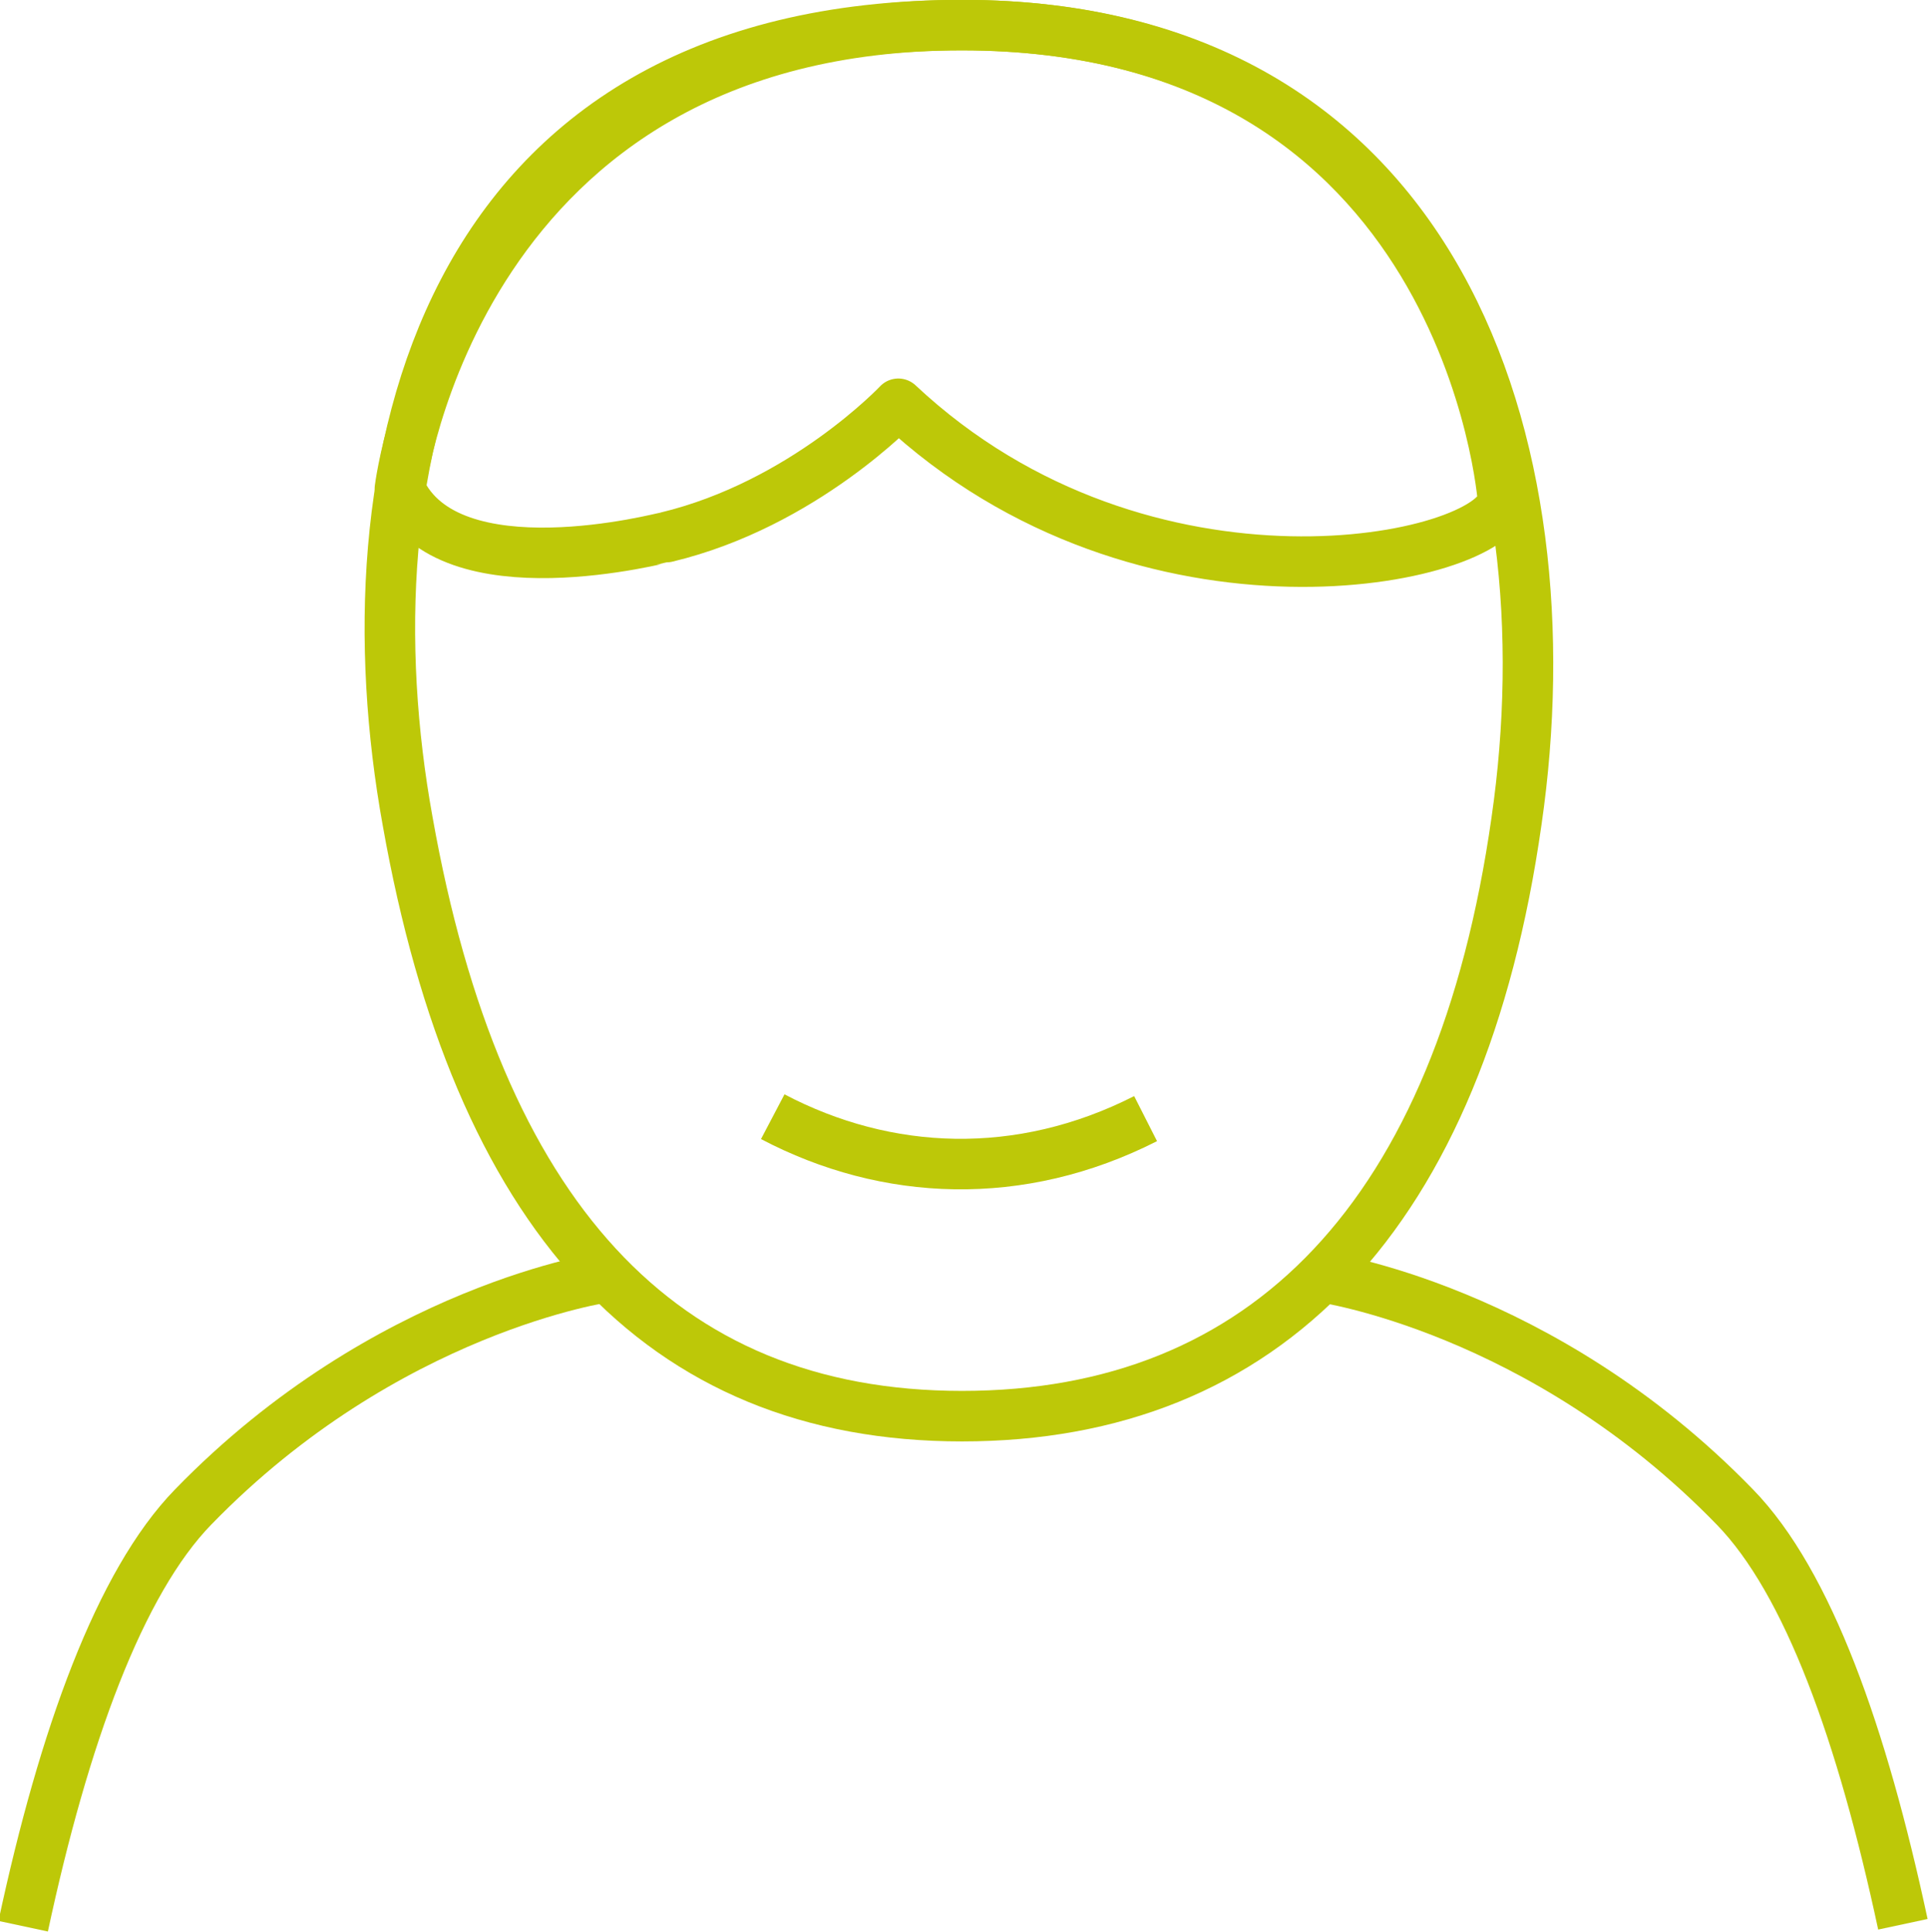
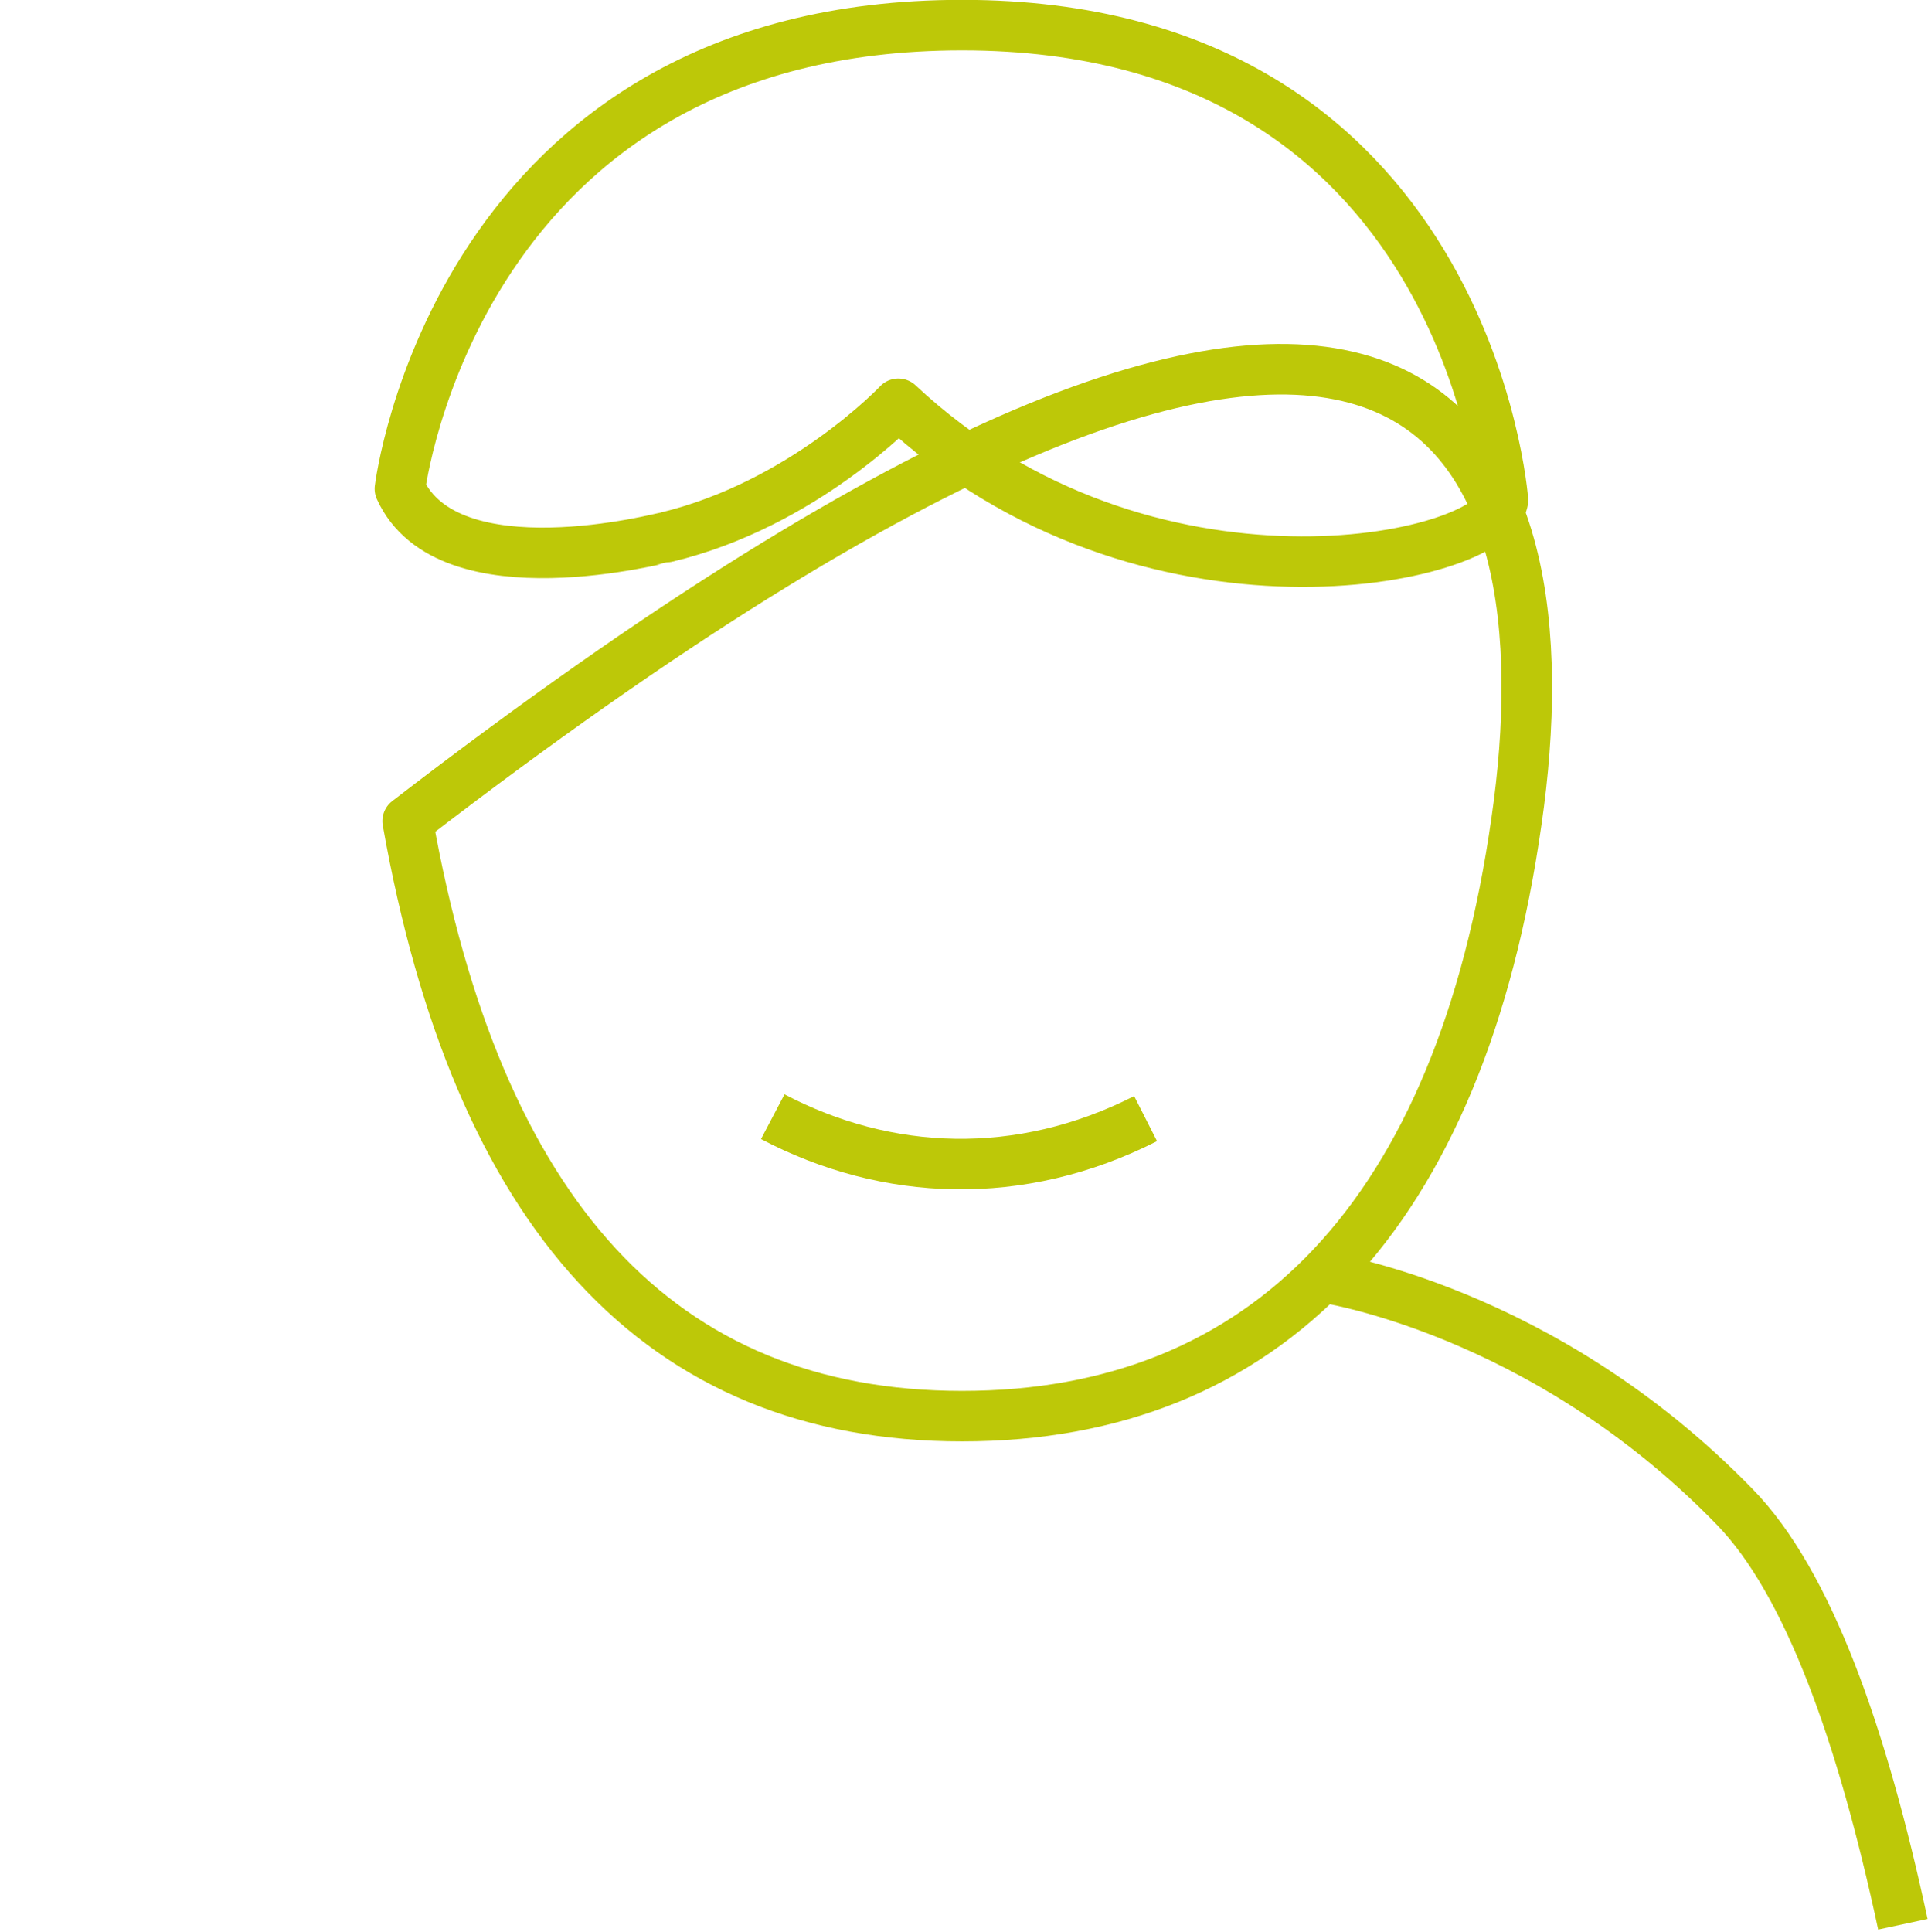
<svg xmlns="http://www.w3.org/2000/svg" version="1.1" id="Capa_1" x="0px" y="0px" viewBox="0 0 99.8 100" style="enable-background:new 0 0 99.8 100;" xml:space="preserve">
  <style type="text/css"> .st0{fill:#E4E3DE;} .st1{fill:#235B4E;} .st2{clip-path:url(#SVGID_2_);} .st3{clip-path:url(#SVGID_6_);} .st4{opacity:0.6;} .st5{clip-path:url(#SVGID_10_);fill:#414745;} .st6{fill:#FFFFFF;} .st7{fill:#828283;} .st8{fill:#B5B5B5;} .st9{fill:#BCC700;} .st10{fill:#444444;} .st11{fill:none;stroke:#E4A452;stroke-width:2.353;stroke-linejoin:round;stroke-miterlimit:10;} .st12{fill:#CDCDCD;} .st13{fill:#414745;} .st14{fill:#D08B3C;} .st15{fill:#ACB707;} .st16{clip-path:url(#SVGID_12_);} .st17{fill:none;stroke:#FFFFFF;stroke-width:3.6;stroke-linecap:round;stroke-miterlimit:10;} .st18{fill:none;stroke:#FFFFFF;stroke-width:3.6;stroke-miterlimit:10;} .st19{fill:none;stroke:#CDCDCD;stroke-width:1.6;stroke-linecap:round;stroke-linejoin:round;stroke-miterlimit:10;} .st20{fill:none;stroke:#CDCDCD;stroke-width:1.6;stroke-linecap:round;stroke-miterlimit:10;} .st21{fill:#BDC808;} .st22{fill:none;stroke:#BDC808;stroke-width:2.615;stroke-linejoin:round;stroke-miterlimit:10;} .st23{fill:none;stroke:#444444;stroke-width:2.098;stroke-linecap:round;stroke-linejoin:round;stroke-miterlimit:10;} </style>
  <g>
    <g> </g>
    <g>
-       <path class="st22" d="M78.5,42.5c-2.9,20.4-13,30.8-28.7,30.8c-15.7,0-25.1-10.5-28.7-30.8C17.8,24.3,22.5,1.3,49.8,1.3 C74.6,1.3,81.3,23.2,78.5,42.5z" />
-       <path class="st22" d="M31.4,66.1c0,0-11.4,1.6-21.4,11.9c-3.8,3.9-6.7,11.9-8.8,21.7" />
+       <path class="st22" d="M78.5,42.5c-2.9,20.4-13,30.8-28.7,30.8c-15.7,0-25.1-10.5-28.7-30.8C74.6,1.3,81.3,23.2,78.5,42.5z" />
      <path class="st22" d="M68.4,66.1c0,0,11.4,1.6,21.4,11.9c3.8,3.9,6.6,11.8,8.7,21.6" />
      <path class="st22" d="M20.7,25.3c0,0,2.9-24,29.1-24c26.2,0,28,24.6,28,24.6c-0.5,3.1-18.5,7-31.3-5c0,0-4.9,5.2-12,6.9 C34.4,27.8,23.2,30.8,20.7,25.3z" />
      <path class="st22" d="M40,57.8c5.9,3.1,12.8,3.4,19.3,0.1" />
    </g>
  </g>
</svg>